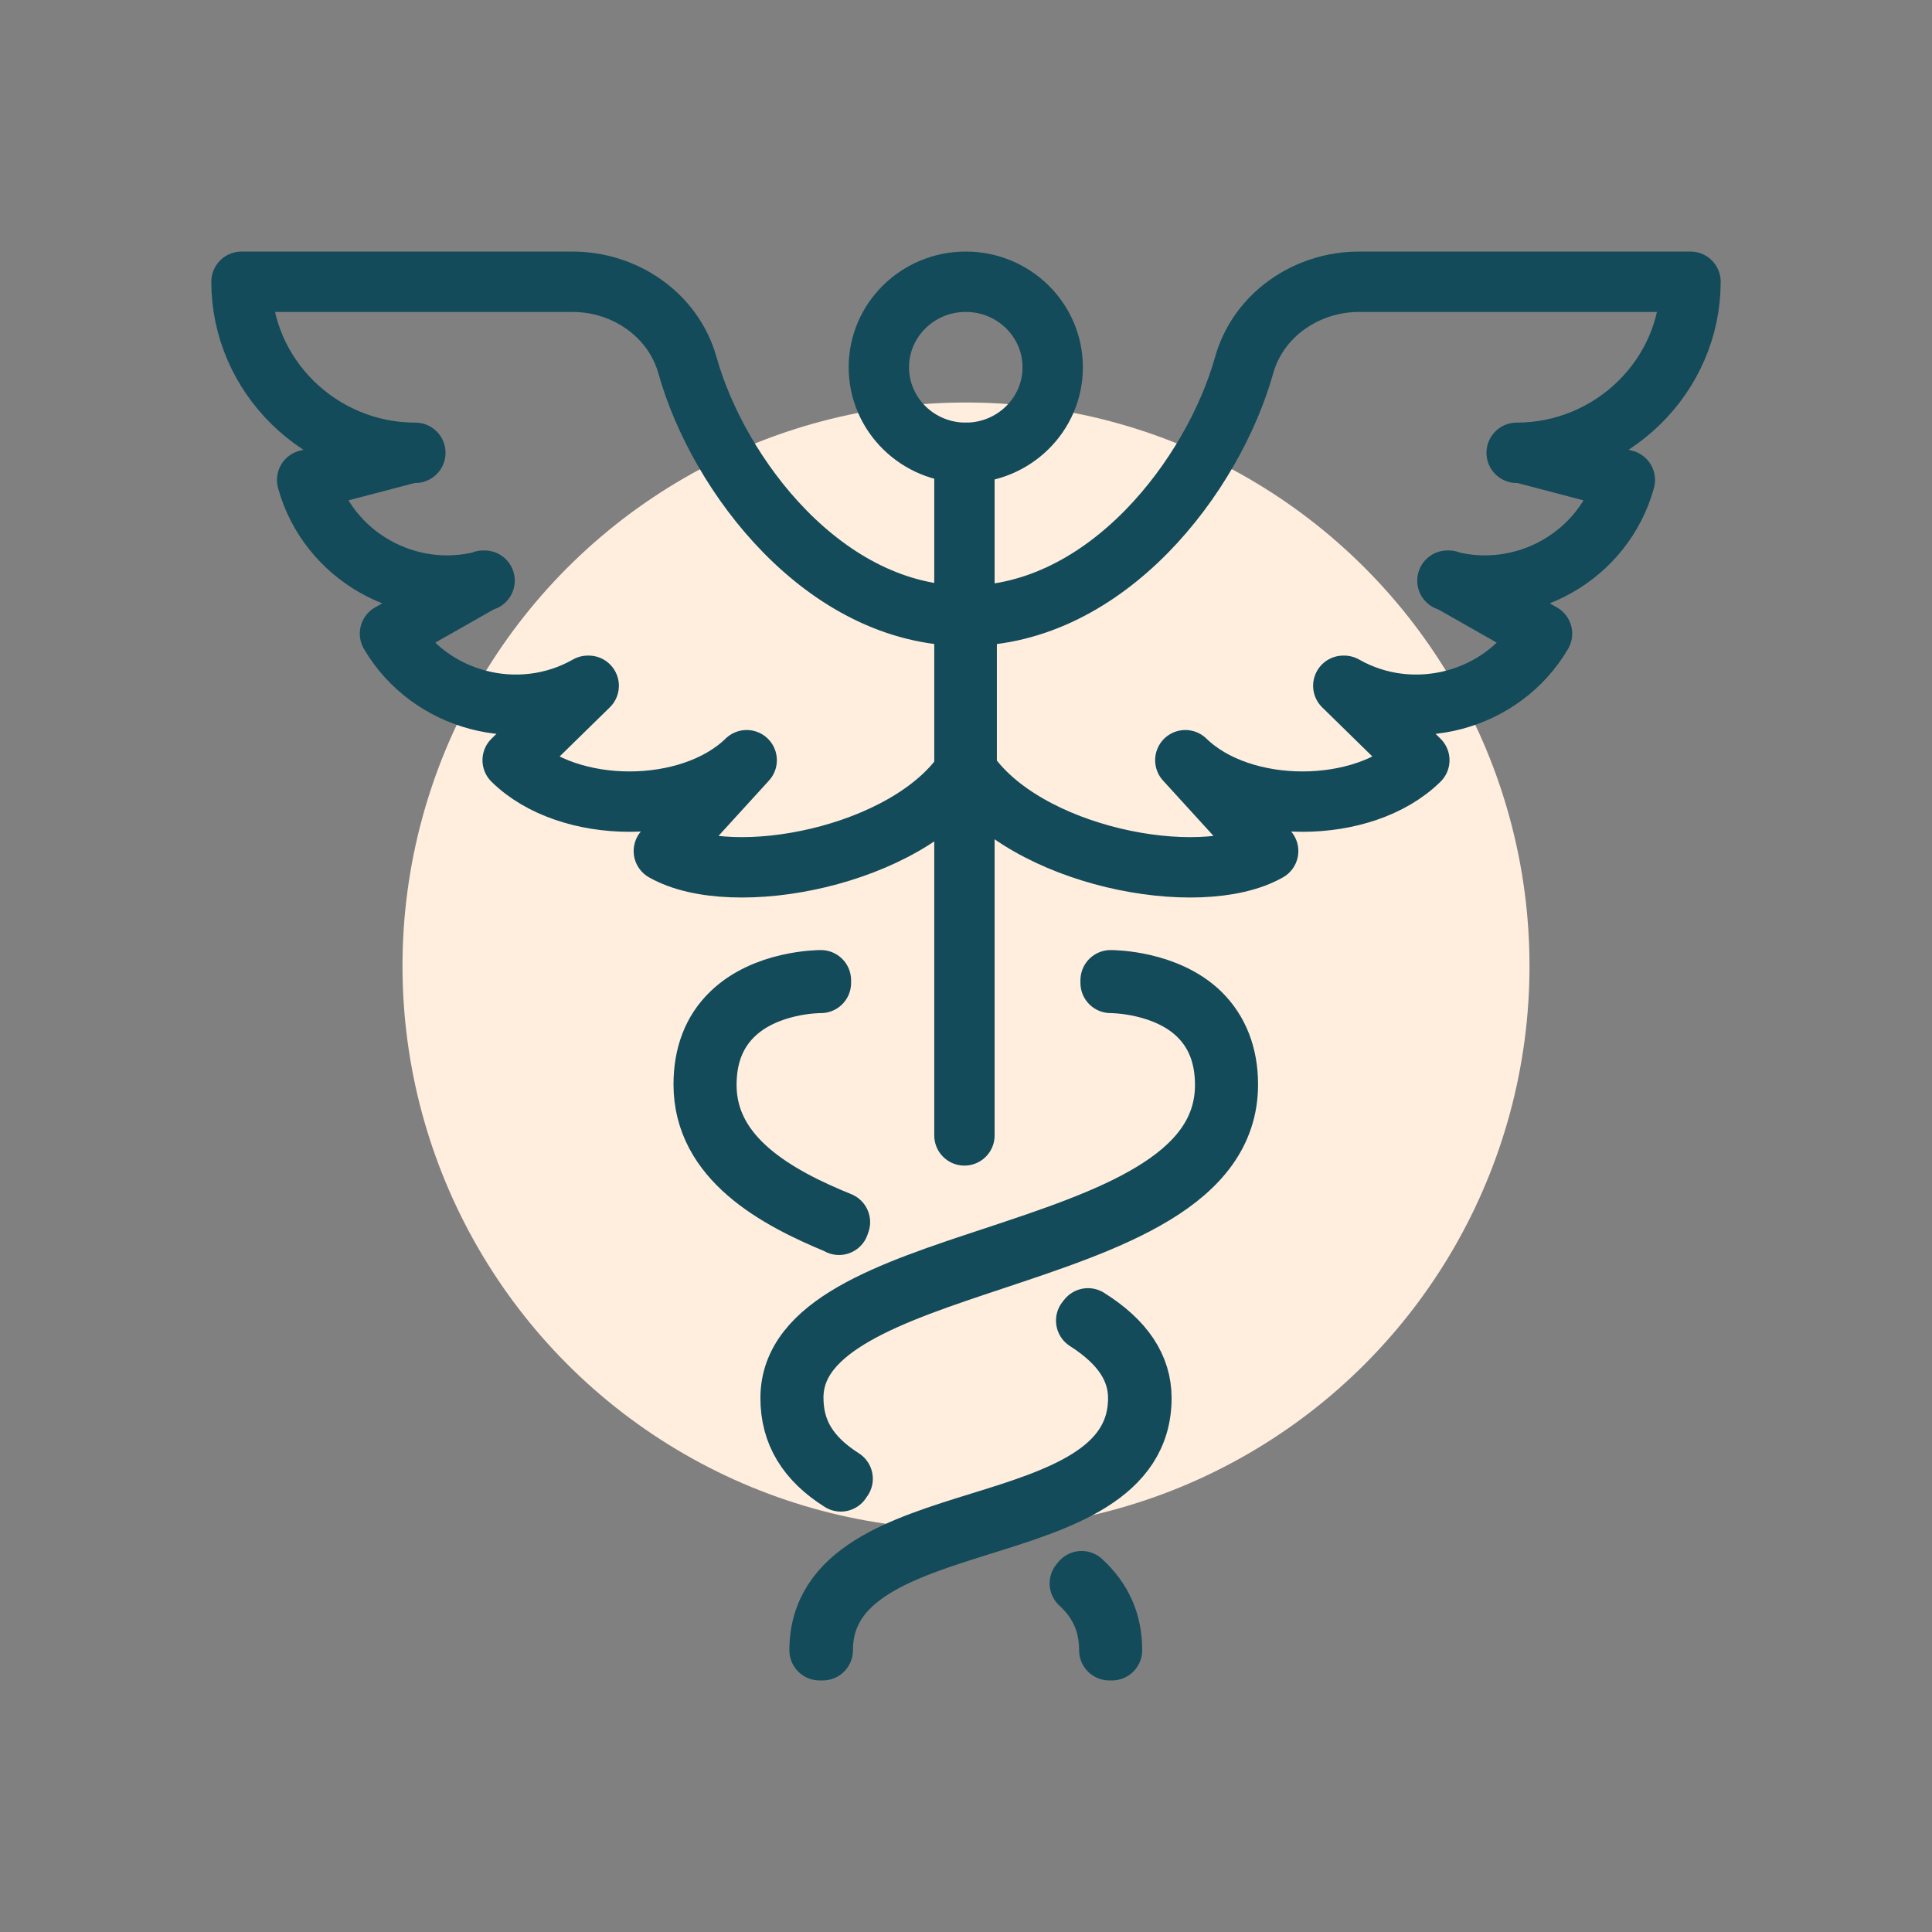
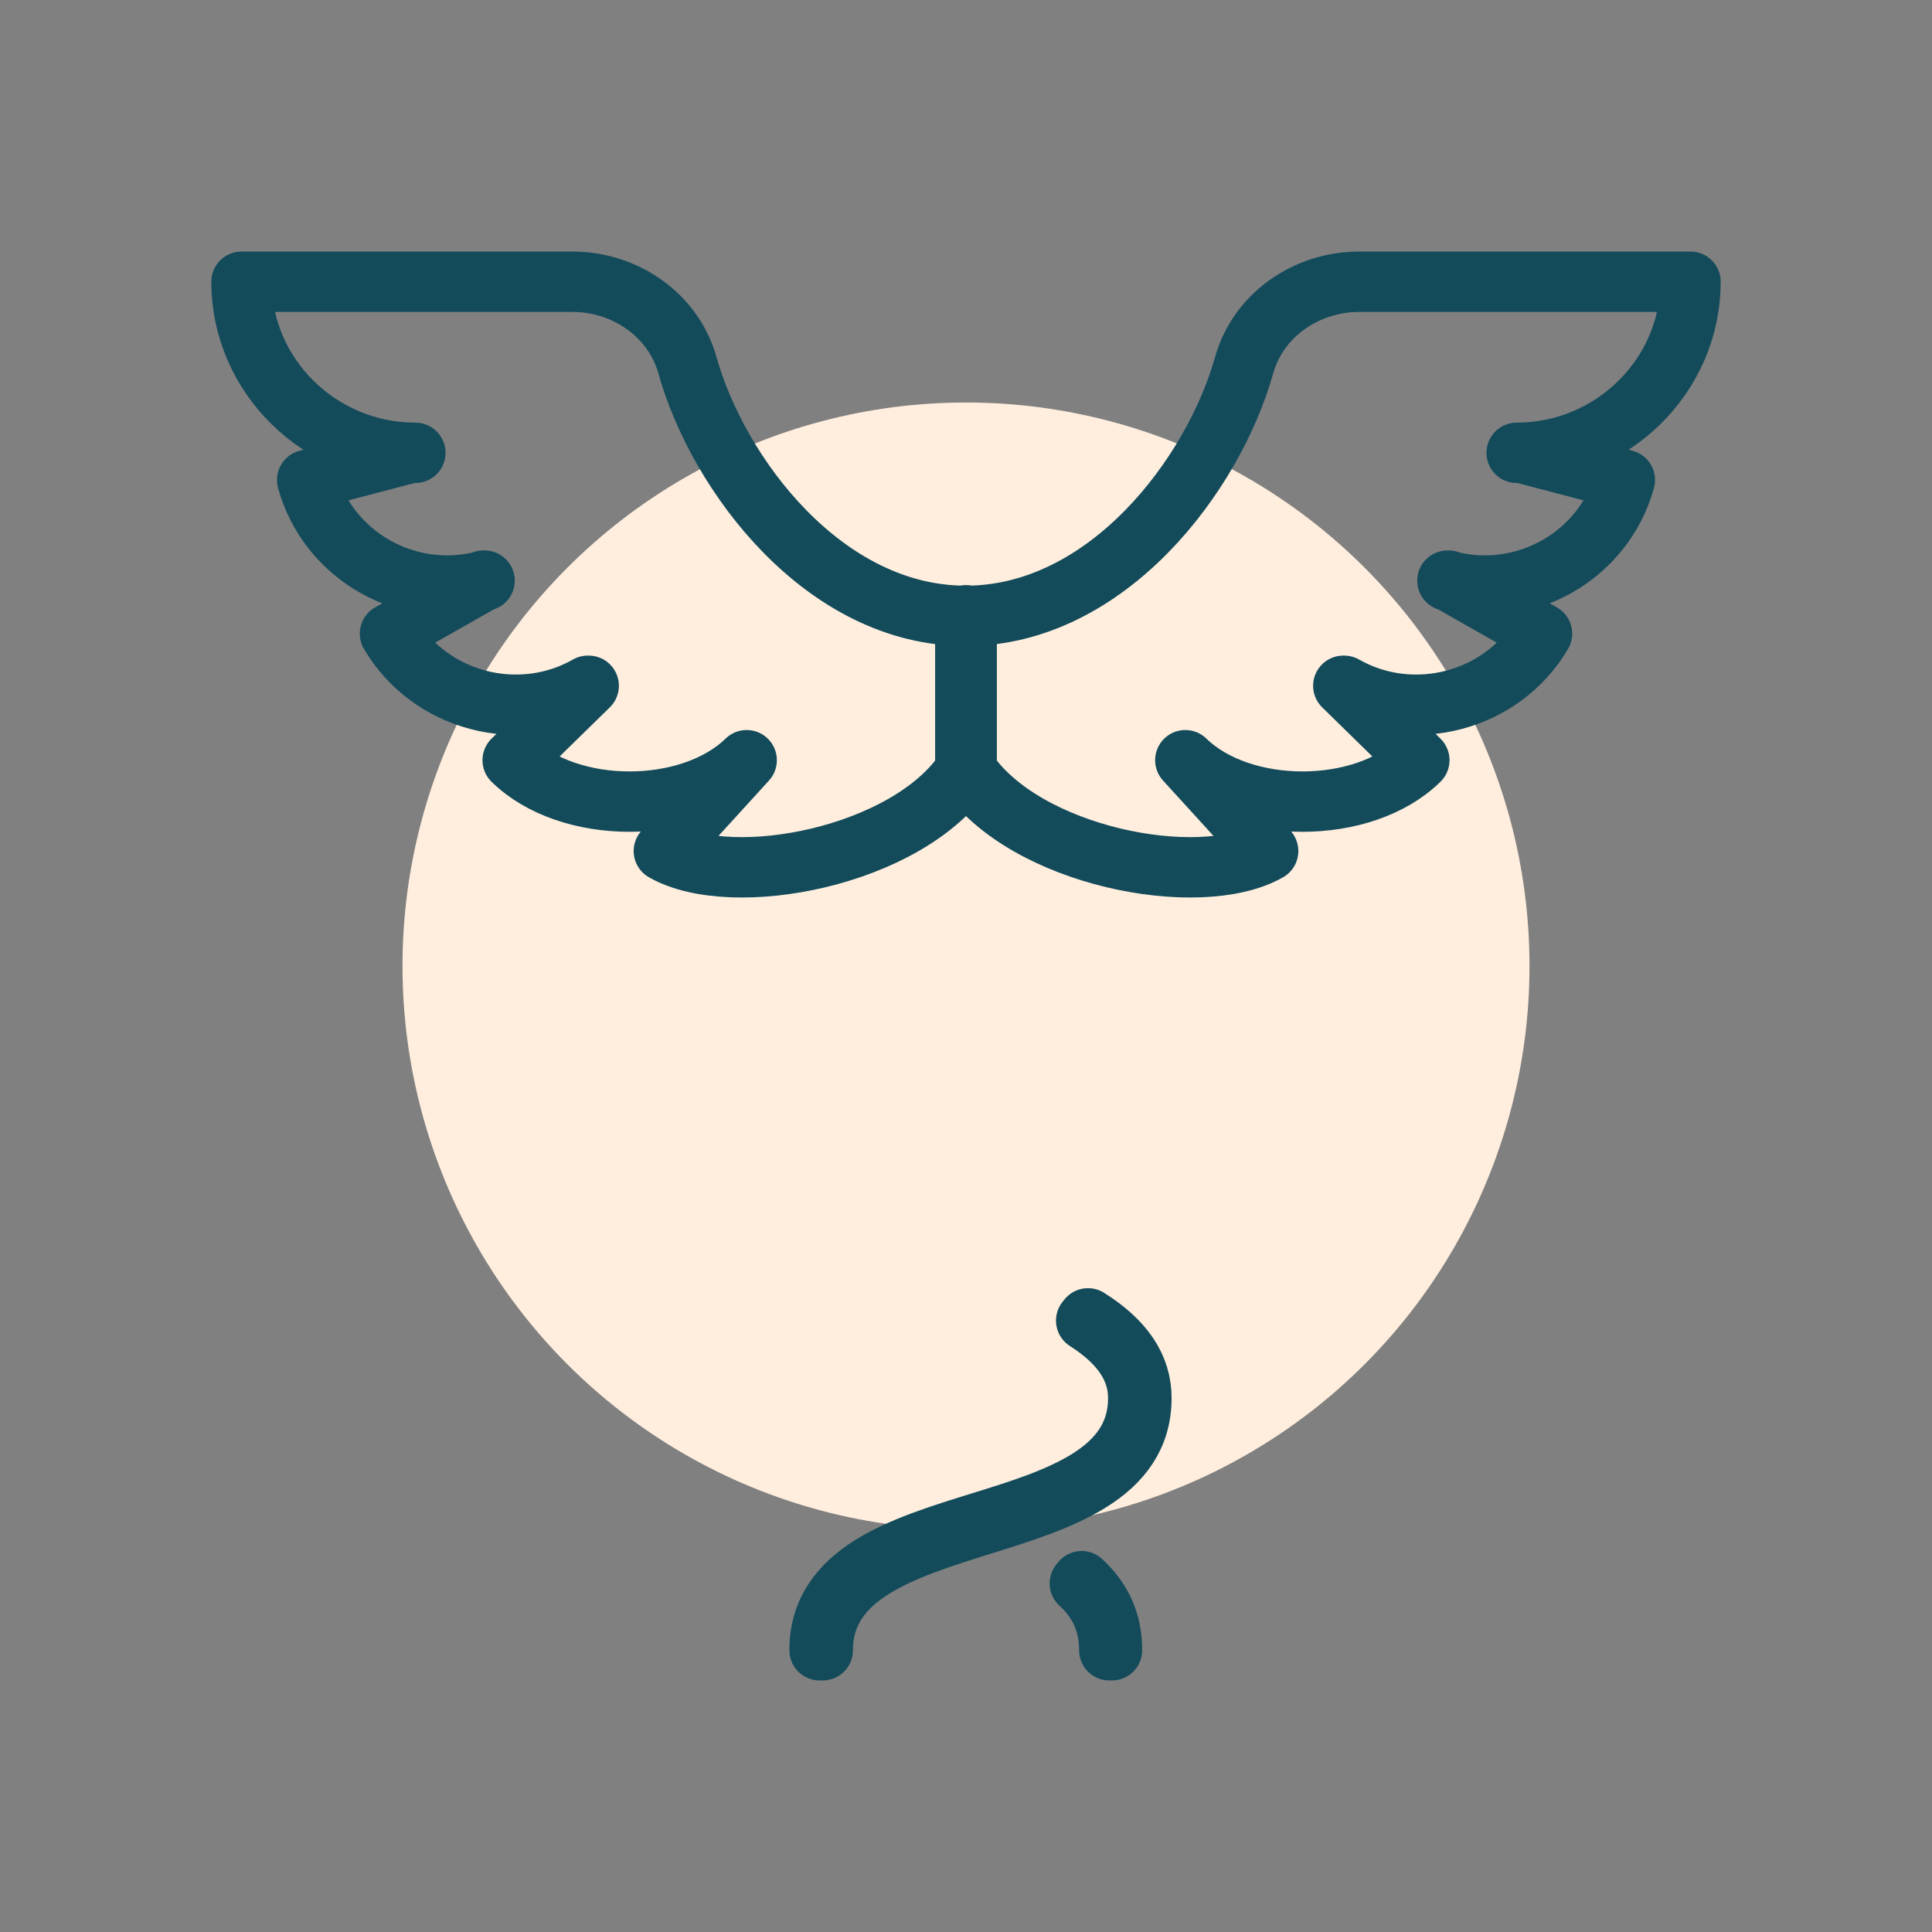
<svg xmlns="http://www.w3.org/2000/svg" width="48" height="48" viewBox="0 0 48 48" fill="none">
  <rect x="0" y="0" width="48" height="48" fill="#808080" stroke="none" />
  <circle cx="24" cy="24" r="14" fill="#FFEEDE" />
-   <path d="M23.994 11.25C25.187 11.25 26.154 10.299 26.154 9.125C26.154 7.951 25.187 7 23.994 7C22.802 7 21.835 7.951 21.835 9.125C21.835 10.299 22.802 11.25 23.994 11.25Z" stroke="#134B5B" stroke-width="1.5" stroke-linecap="round" stroke-linejoin="round" />
  <path d="M23.994 15.301C27.503 15.301 30.146 11.803 30.911 9.07C31.26 7.83 32.452 7 33.768 7H42C42 9.335 40.054 11.25 37.681 11.25H37.794L40.369 11.925C39.852 13.807 37.873 14.935 35.961 14.426H35.994L38.311 15.743C37.322 17.426 35.106 18.012 33.396 17.038H33.374L35.263 18.887C33.869 20.259 30.855 20.259 29.449 18.887L31.507 21.144C29.798 22.118 25.456 21.288 24.017 19.141V15.29L23.994 15.301Z" stroke="#134B5B" stroke-width="1.5" stroke-linecap="round" stroke-linejoin="round" />
  <path d="M23.994 15.301C20.485 15.301 17.843 11.803 17.078 9.07C16.729 7.83 15.537 7 14.221 7H6C6 9.335 7.946 11.25 10.319 11.25H10.206L7.631 11.925C8.148 13.807 10.127 14.935 12.039 14.426H12.006L9.689 15.743C10.678 17.426 12.894 18.012 14.604 17.038H14.626L12.737 18.887C14.131 20.259 17.145 20.259 18.551 18.887L16.493 21.144C18.202 22.118 22.544 21.288 23.983 19.141V15.29L23.994 15.301Z" stroke="#134B5B" stroke-width="1.5" stroke-linecap="round" stroke-linejoin="round" />
  <path d="M27.627 41H27.56C27.56 40.336 27.323 39.793 26.828 39.339L26.873 39.284C27.38 39.749 27.627 40.314 27.627 40.989V41Z" stroke="#134B5B" stroke-width="1.5" stroke-linecap="round" stroke-linejoin="round" />
-   <path d="M20.89 36.805C20.047 36.274 19.642 35.599 19.642 34.735C19.642 32.909 22.094 32.09 24.68 31.238C27.515 30.297 30.439 29.334 30.439 26.955C30.439 26.235 30.214 25.66 29.775 25.228C28.965 24.431 27.661 24.42 27.593 24.42V24.354C27.661 24.354 28.988 24.365 29.82 25.173C30.27 25.616 30.506 26.213 30.506 26.944C30.506 29.368 27.559 30.341 24.703 31.293C22.139 32.145 19.709 32.953 19.709 34.724C19.709 35.577 20.103 36.207 20.935 36.739L20.89 36.794V36.805Z" stroke="#134B5B" stroke-width="1.5" stroke-linecap="round" stroke-linejoin="round" />
  <path d="M20.429 41H20.362C20.362 39.063 22.386 38.432 24.354 37.823C26.289 37.226 28.279 36.595 28.279 34.735C28.279 33.994 27.852 33.363 26.986 32.81L27.031 32.754C27.931 33.319 28.358 33.972 28.358 34.735C28.358 36.65 26.334 37.281 24.377 37.89C22.442 38.498 20.441 39.118 20.441 41H20.429Z" stroke="#134B5B" stroke-width="1.5" stroke-linecap="round" stroke-linejoin="round" />
-   <path d="M20.834 30.419C19.271 29.777 17.483 28.803 17.483 26.944C17.483 26.213 17.708 25.616 18.169 25.173C19.001 24.365 20.328 24.354 20.395 24.354V24.42C20.339 24.42 19.035 24.42 18.214 25.228C17.775 25.66 17.55 26.235 17.55 26.955C17.55 28.77 19.316 29.733 20.868 30.364L20.845 30.43L20.834 30.419Z" stroke="#134B5B" stroke-width="1.5" stroke-linecap="round" stroke-linejoin="round" />
-   <path d="M24.028 11.25H23.961V28.209" stroke="#134B5B" stroke-width="1.5" stroke-linecap="round" stroke-linejoin="round" />
</svg>